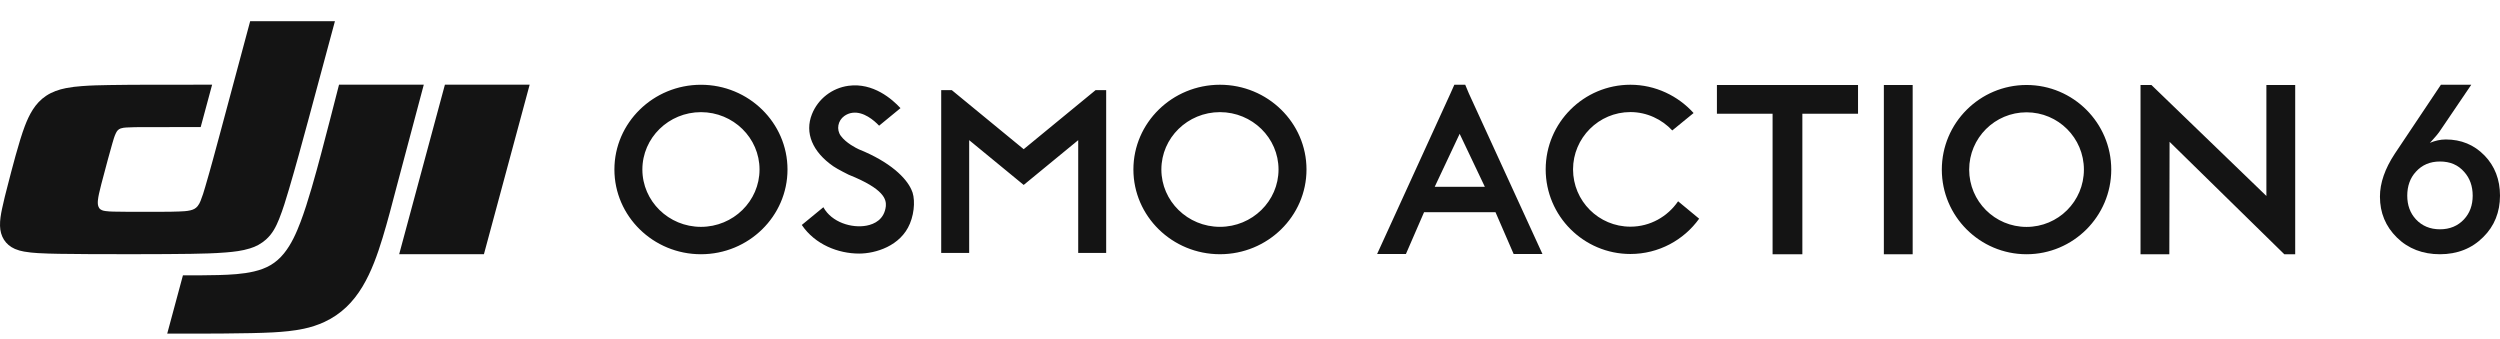
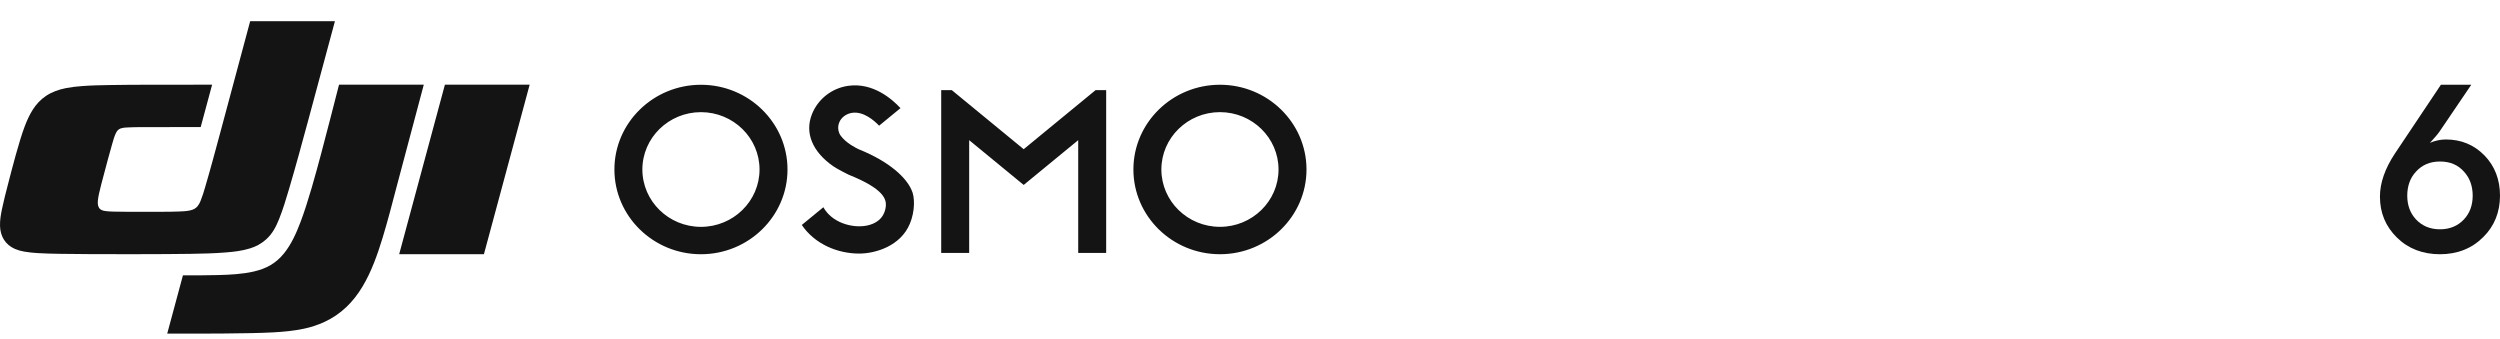
<svg xmlns="http://www.w3.org/2000/svg" width="354px" height="48px" viewBox="0 0 354 48">
  <title>osmo/osmo-action-6/with-dji-logo_48</title>
  <g id="osmo/osmo-action-6/with-dji-logo_48" stroke="none" stroke-width="1" fill="none" fill-rule="evenodd">
    <g id="🚫" transform="translate(0, 3)" fill="#141414">
      <path d="M60.008,8.989 C58.713,13.809 57.429,18.632 56.157,23.458 C55.525,25.871 54.904,28.286 54.176,30.674 C53.469,32.994 52.6,35.474 51.333,37.575 C50.013,39.775 48.303,41.491 45.933,42.59 C44.996,43.02 44.014,43.342 43.005,43.551 C41.562,43.857 40.113,43.983 38.645,44.066 C36.959,44.159 34.395,44.203 31.768,44.223 L30.555,44.231 C29.544,44.237 28.543,44.239 27.598,44.24 L24.516,44.24 C24.218,44.24 23.938,44.24 23.678,44.24 L25.903,35.989 C27.588,35.989 29.272,35.995 30.957,35.948 C32.583,35.903 34.372,35.816 35.973,35.437 C37.726,35.023 39.05,34.311 40.208,32.885 C41.264,31.585 41.973,29.965 42.555,28.435 C43.616,25.643 44.704,21.644 45.471,18.769 C46.337,15.514 47.17,12.251 48.006,8.989 L60.008,8.989 Z M47.426,4.4408921e-16 C46.169,4.685 44.907,9.368 43.641,14.05 C42.755,17.312 41.875,20.574 40.913,23.815 C40.494,25.227 40.075,26.635 39.525,28.006 C39.083,29.106 38.588,30.088 37.675,30.907 C37.015,31.495 36.232,31.929 35.383,32.177 C34.281,32.521 33.154,32.65 32.003,32.744 C30.347,32.88 28.691,32.915 27.032,32.944 C25.041,32.976 22.203,32.989 19.401,32.992 L17.321,32.992 C15.503,32.991 13.799,32.987 12.473,32.981 C11.101,32.974 9.73,32.966 8.359,32.941 C7.365,32.923 6.373,32.899 5.379,32.841 C4.718,32.807 4.058,32.735 3.405,32.623 C2.962,32.549 2.53,32.423 2.116,32.249 C0.743,31.649 0.043,30.449 0.003,28.989 C-0.021,28.154 0.124,27.358 0.292,26.549 C0.529,25.404 0.825,24.275 1.118,23.149 C1.676,20.977 2.699,16.997 3.499,14.896 C4.124,13.252 4.95,11.616 6.52,10.575 C7.397,9.993 8.32,9.683 9.335,9.479 C10.087,9.336 10.847,9.239 11.61,9.19 C12.891,9.09 14.171,9.065 15.453,9.043 C17.275,9.011 19.098,9.004 20.92,8.998 C23.95,8.99 27.007,8.992 30.036,8.992 C29.497,10.993 28.958,12.993 28.418,14.993 C25.718,14.993 22.989,14.986 20.288,15.001 C19.5,15.006 18.711,15.001 17.923,15.052 C17.644,15.058 17.367,15.102 17.1,15.183 C16.744,15.306 16.568,15.53 16.412,15.851 C16.183,16.32 16.052,16.816 15.906,17.312 C15.683,18.069 15.477,18.83 15.271,19.592 C14.953,20.765 14.635,21.939 14.334,23.117 C14.222,23.553 14.113,23.989 14.019,24.43 C13.949,24.736 13.897,25.047 13.864,25.36 C13.832,25.704 13.822,26.118 14.03,26.437 C14.238,26.756 14.6,26.837 14.93,26.885 C15.307,26.933 15.686,26.96 16.066,26.964 C16.688,26.983 17.31,26.985 17.932,26.988 C19.633,26.997 21.334,26.997 23.033,26.988 C23.817,26.988 24.601,26.978 25.384,26.947 C25.924,26.925 26.457,26.907 26.985,26.778 C27.385,26.678 27.705,26.527 27.978,26.197 C28.153,25.974 28.293,25.726 28.394,25.462 C28.652,24.808 28.875,24.14 29.06,23.462 C29.826,20.871 30.517,18.261 31.223,15.653 C32.634,10.437 34.034,5.219 35.424,4.4408921e-16 L47.426,4.4408921e-16 Z M75,8.989 L68.525,32.99 L56.525,32.99 L63,8.989 L75,8.989 Z" id="Color-颜色" />
    </g>
    <g id="*atom_single/symbol/3/24" transform="translate(337, 12)" fill="#141414">
      <path d="M13.133,15.703 C13.133,17.041 12.733,18.171 11.899,19.063 C11.033,19.989 9.899,20.469 8.499,20.469 C7.099,20.469 5.966,19.989 5.099,19.063 C4.267,18.171 3.867,17.041 3.867,15.703 C3.867,14.366 4.267,13.201 5.099,12.309 C5.966,11.349 7.099,10.869 8.499,10.869 C9.933,10.869 11.067,11.349 11.933,12.343 C12.733,13.234 13.133,14.366 13.133,15.703 M14.8,10.011 C13.333,8.503 11.499,7.749 9.333,7.749 C8.567,7.749 7.8,7.921 7.067,8.229 L7.299,7.989 C7.867,7.372 8.333,6.824 8.633,6.342 L12.933,0 L8.633,0 L2.099,9.772 C0.699,11.898 0,13.92 0,15.84 C0,18.138 0.8,20.058 2.4,21.634 C4,23.212 6.067,24 8.499,24 C10.966,24 13.033,23.177 14.633,21.566 C16.2,20.023 17,18.034 17,15.703 C17,13.44 16.267,11.52 14.8,10.011" id="color-颜色" />
    </g>
    <g id="*atom_single/en/action/demi/24" transform="translate(195, 12)" fill="#141414">
-       <path d="M12.476,1.77635684e-15 L10.934,1.77635684e-15 L10.386,1.232 L-2.84217094e-14,23.965 L4.079,23.965 L6.649,18.043 L16.761,18.043 L19.331,23.965 L23.41,23.965 L12.991,1.232 L12.476,1.77635684e-15 Z M8.157,14.448 L11.687,6.949 L15.253,14.448 L8.157,14.448 Z M35.865,20.097 C31.376,20.097 27.743,16.468 27.743,11.983 C27.743,7.532 31.376,3.869 35.865,3.869 C38.196,3.869 40.321,4.895 41.795,6.471 L44.811,4.006 C42.618,1.575 39.396,1.77635684e-15 35.865,1.77635684e-15 C29.251,1.77635684e-15 23.869,5.376 23.869,11.983 C23.869,18.589 29.251,23.965 35.865,23.965 C39.876,23.965 43.44,21.979 45.599,18.967 L42.618,16.502 C41.143,18.659 38.676,20.097 35.865,20.097 L35.865,20.097 Z M68.097,0.034 L48.115,0.034 L48.115,4.108 L55.998,4.108 L55.998,24 L60.214,24 L60.214,4.108 L68.097,4.108 L68.097,0.034 Z M71.754,24 L75.834,24 L75.834,0.035 L71.754,0.035 L71.754,24 Z M91.958,20.131 C87.468,20.131 83.835,16.502 83.835,12.017 C83.835,7.532 87.468,3.903 91.958,3.903 C96.448,3.903 100.081,7.532 100.081,12.017 C100.081,16.502 96.448,20.131 91.958,20.131 L91.958,20.131 Z M91.958,0.034 C85.343,0.034 79.961,5.409 79.961,12.017 C79.961,18.624 85.343,24 91.958,24 C98.573,24 103.954,18.624 103.954,12.017 C103.954,5.409 98.573,0.034 91.958,0.034 L91.958,0.034 Z M130,0.034 L125.921,0.034 L125.921,15.748 L109.641,0.034 L108.098,0.034 L108.098,24 L112.177,24 L112.211,8.08 L128.457,24 L130,24 L130,0.034 Z" id="color-颜色" />
-     </g>
+       </g>
    <g id="🚫" transform="translate(87, 12)" fill="#141414">
      <path d="M85.745,20.12 C81.171,20.12 77.45,16.477 77.45,11.999 C77.45,7.521 81.171,3.878 85.745,3.878 C90.319,3.878 94.04,7.521 94.04,11.999 C94.04,16.477 90.319,20.12 85.745,20.12 L85.745,20.12 Z M85.745,0 C78.987,0 73.49,5.382 73.49,11.999 C73.49,18.615 78.987,23.998 85.745,23.998 C92.502,23.998 98,18.615 98,11.999 C98,5.382 92.502,0 85.745,0 L85.745,0 Z M12.255,20.123 C7.681,20.123 3.96,16.479 3.96,12.001 C3.96,7.523 7.681,3.88 12.255,3.88 C16.829,3.88 20.55,7.523 20.55,12.001 C20.55,16.479 16.829,20.123 12.255,20.123 L12.255,20.123 Z M12.255,0.003 C5.498,0.003 -1.42108547e-14,5.385 -1.42108547e-14,12.001 C-1.42108547e-14,18.617 5.498,24 12.255,24 C19.013,24 24.51,18.617 24.51,12.001 C24.51,5.385 19.013,0.003 12.255,0.003 L12.255,0.003 Z M65.674,2.784 L65.674,2.784 L57.954,9.126 L57.954,9.126 L50.235,2.784 L50.235,2.784 L47.771,0.76 L46.275,0.76 L46.275,3.054 L46.275,23.814 L50.235,23.814 L50.235,7.846 L54.874,11.657 L54.874,11.657 L57.954,14.188 L61.035,11.657 L61.035,11.657 L65.674,7.846 L65.674,23.814 L69.634,23.814 L69.634,4.592 L69.634,3.636 L69.634,0.76 L68.138,0.76 L65.674,2.784 Z M42.051,14.849 C41.319,13.195 39.069,10.937 34.612,9.144 C34.267,8.984 32.81,8.269 32.055,7.232 C31.403,6.337 31.643,5.078 32.549,4.429 C32.884,4.188 33.275,4.027 33.687,3.972 C35.281,3.759 36.763,5.043 37.482,5.798 L40.508,3.312 C39.329,2.034 36.642,-0.319 33.156,0.146 C30.822,0.457 28.834,2 27.97,4.174 C26.924,6.804 28.03,9.492 31.005,11.551 C31.606,11.967 33.169,12.739 33.169,12.739 C38.233,14.764 38.505,16.245 38.436,17.191 C38.221,19.079 36.833,19.734 35.704,19.95 C33.614,20.347 30.758,19.485 29.593,17.348 L29.571,17.359 L26.534,19.854 C28.414,22.634 31.698,23.906 34.654,23.906 C36.961,23.906 40.531,22.847 41.843,19.665 C42.56,17.944 42.582,15.87 42.051,14.849 L42.051,14.849 Z" id="color-颜色" />
    </g>
  </g>
</svg>